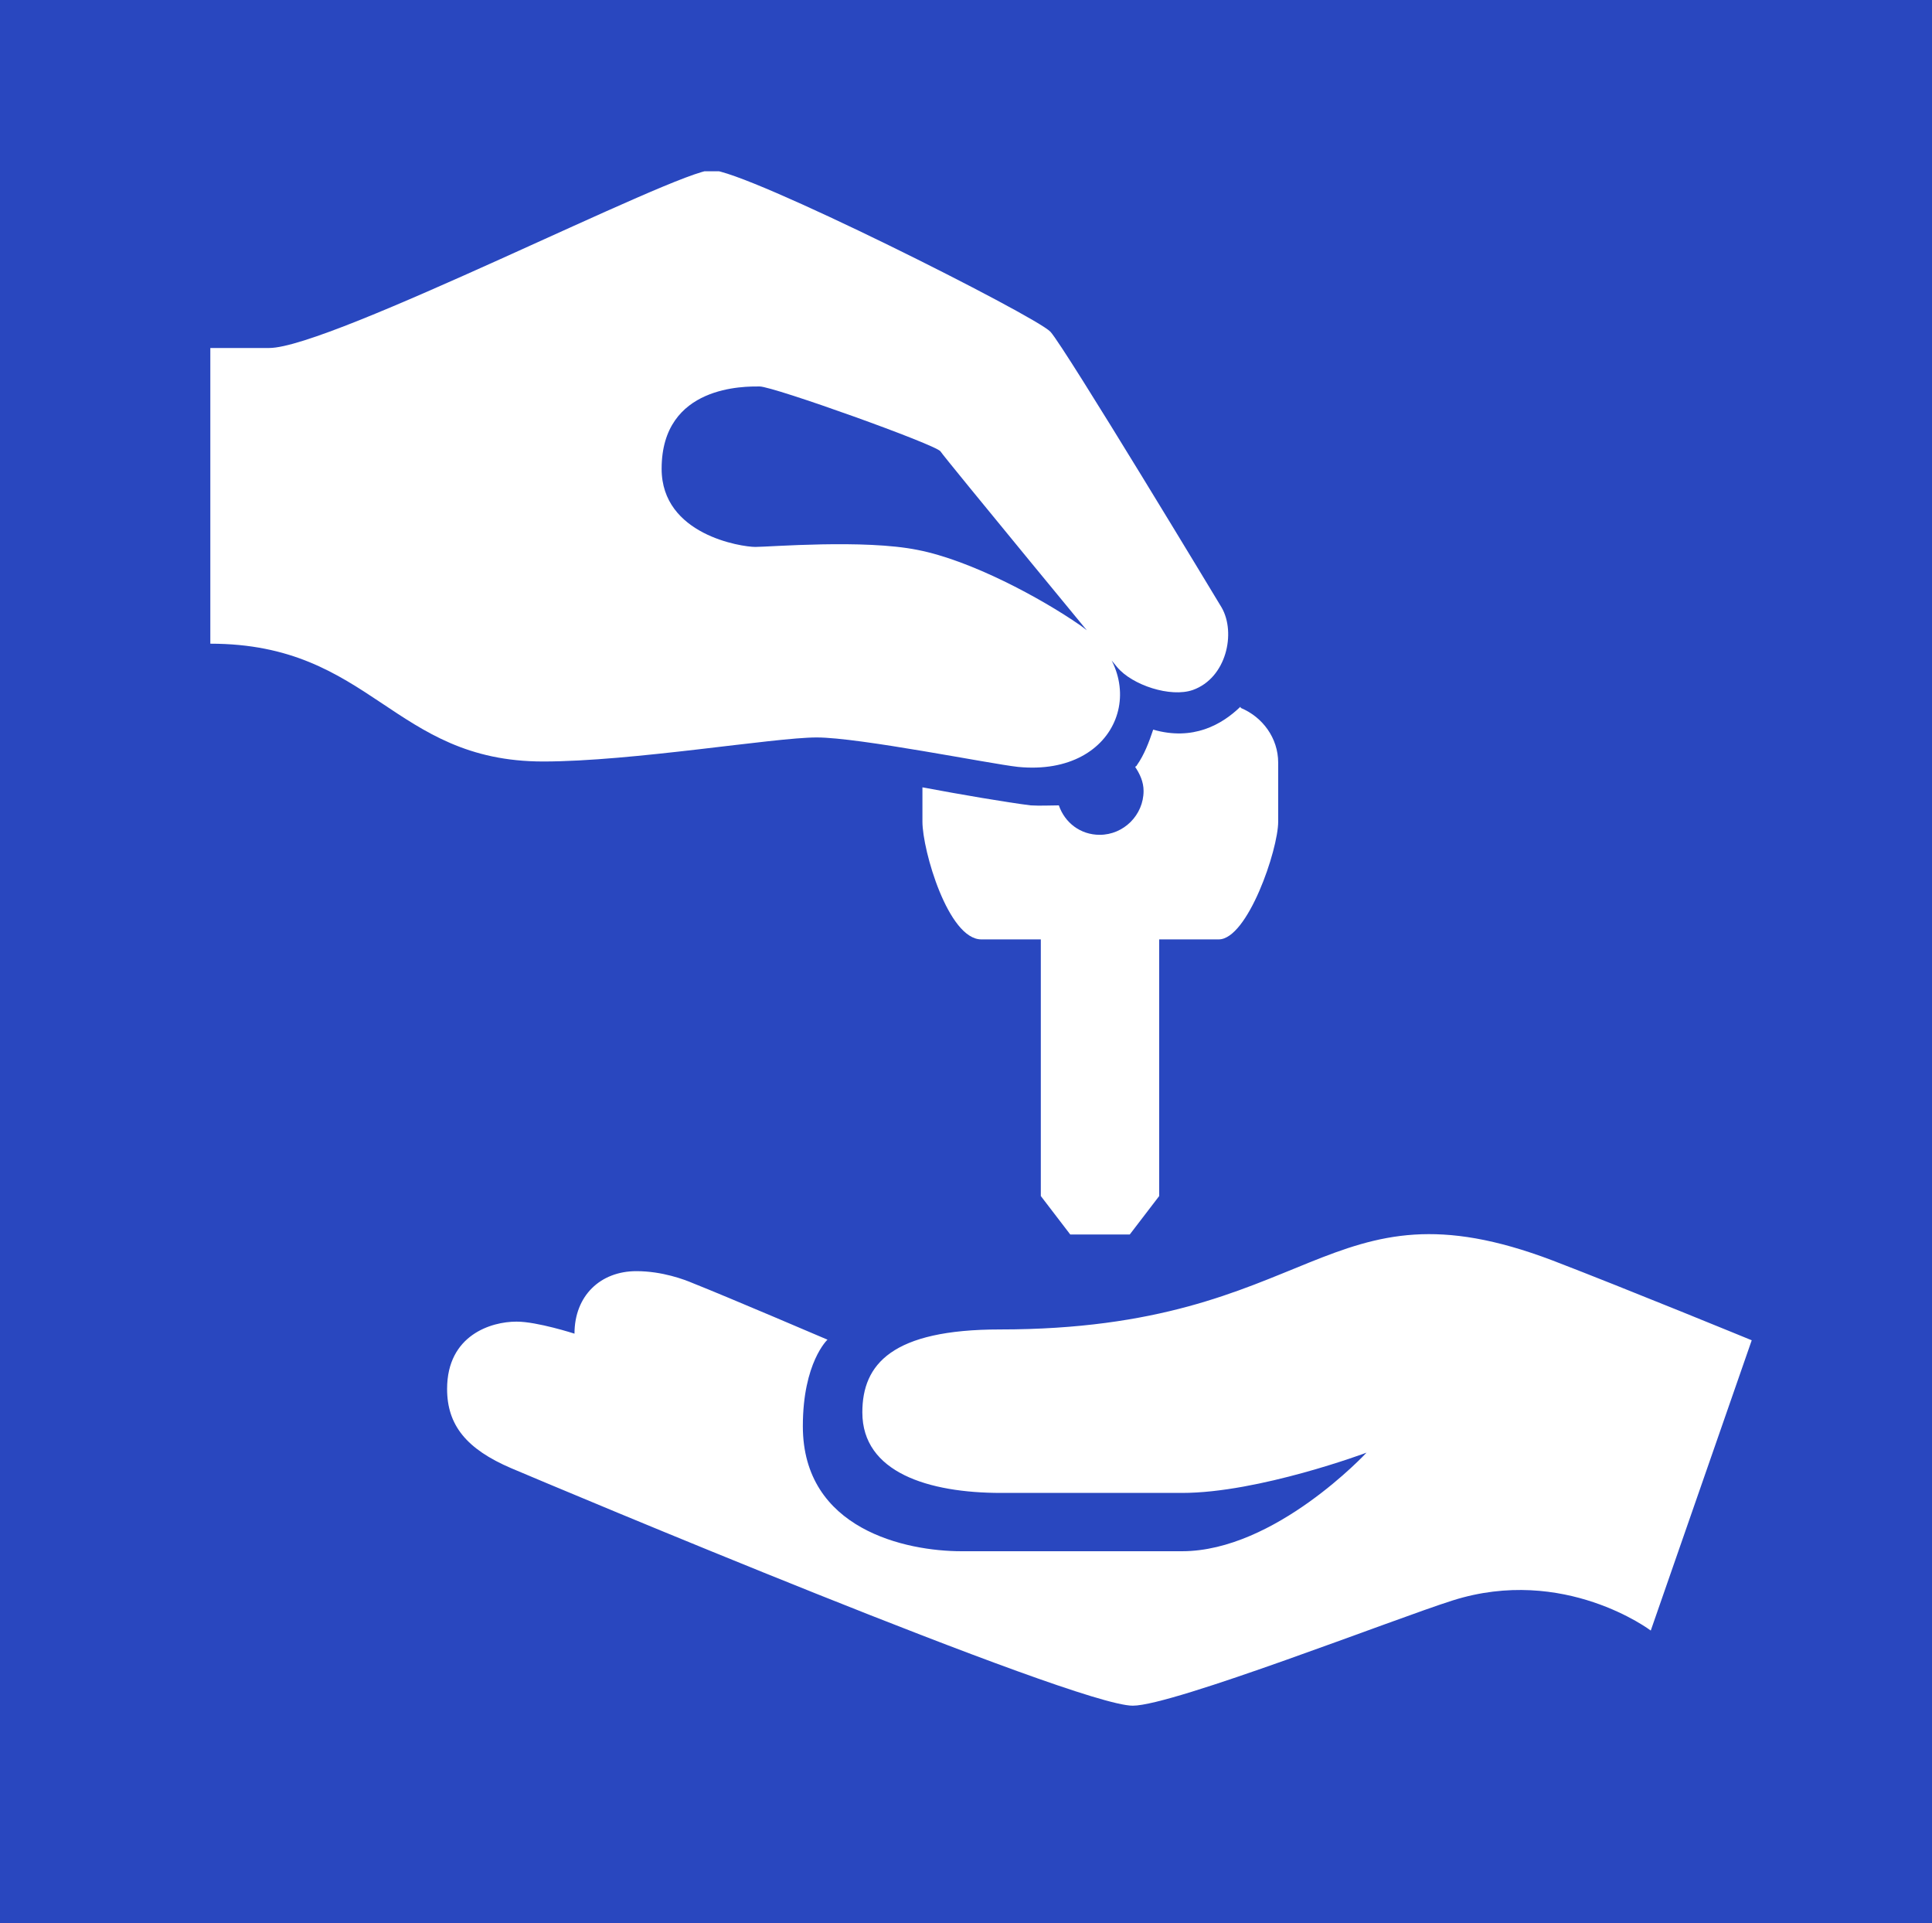
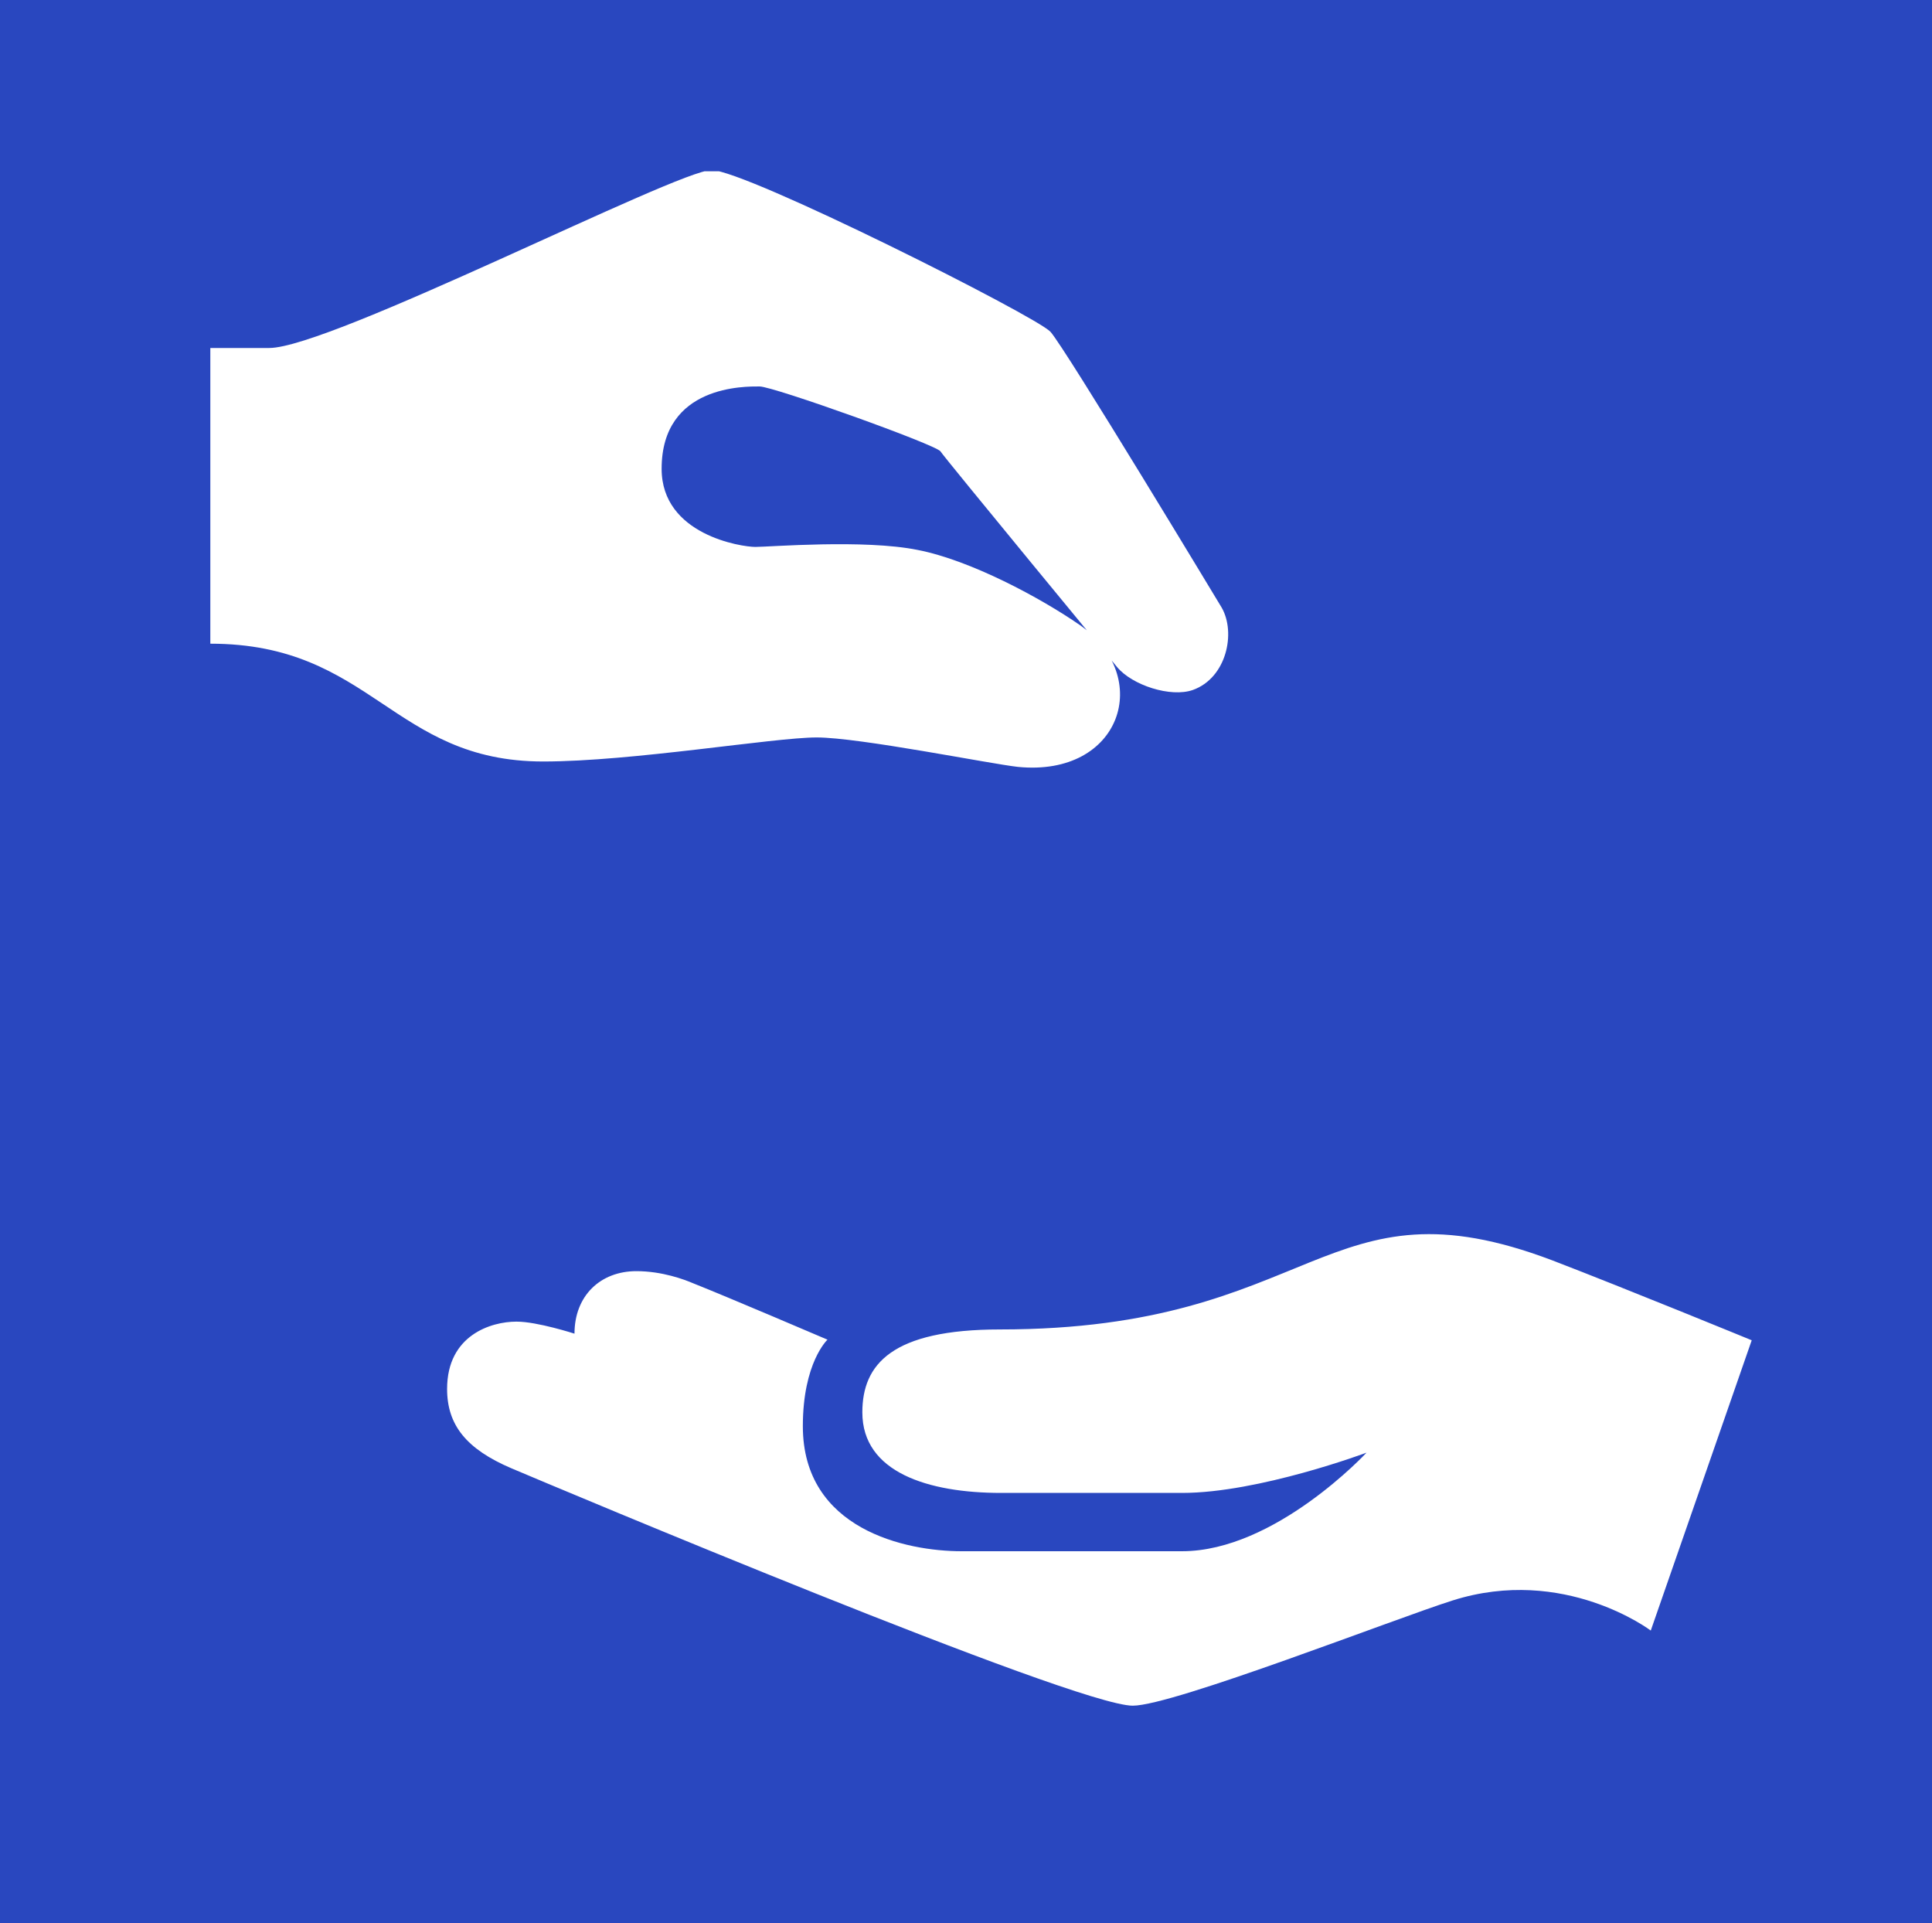
<svg xmlns="http://www.w3.org/2000/svg" id="katman_1" data-name="katman 1" viewBox="0 0 32.15 32">
  <defs>
    <style>
      .cls-1 {
        clip-path: url(#clippath);
      }

      .cls-2 {
        fill: none;
      }

      .cls-2, .cls-3, .cls-4 {
        stroke-width: 0px;
      }

      .cls-3 {
        fill: #2947bf;
      }

      .cls-4 {
        fill: #fff;
      }
    </style>
    <clipPath id="clippath">
      <rect class="cls-2" x="3.5" y="2.85" width="25.65" height="25.53" />
    </clipPath>
  </defs>
  <rect class="cls-3" width="32.15" height="32" />
  <g class="cls-1">
-     <path class="cls-4" d="M20.64,11.76c-.31.3-.79.57-1.45.38-.07.21-.15.42-.27.59,0,.01-.02.02-.03.03.08.12.14.25.14.4,0,.4-.33.73-.73.73-.32,0-.58-.2-.68-.49-.15,0-.31.01-.47,0-.4-.05-1.16-.18-1.8-.3v.57c0,.48.43,1.96.98,1.96h.99v4.27l.49.64h.99l.49-.64v-4.27h.99c.48,0,.99-1.49.99-1.96v-.98c0-.41-.26-.76-.62-.91Z" />
    <path class="cls-4" d="M3.5,5.79h.98c1.02,0,6.79-2.96,7.36-2.96s5.4,2.43,5.64,2.69c.24.26,2.85,4.59,2.85,4.59.24.42.08,1.17-.48,1.37-.37.13-1.01-.08-1.26-.38,0,0-2.87-3.48-2.94-3.59s-2.78-1.08-3.01-1.08-1.63-.03-1.63,1.37c0,1.1,1.33,1.3,1.56,1.3s1.81-.13,2.7.05c.88.17,2.05.8,2.7,1.25,1.23.86.69,2.53-1.03,2.36-.46-.05-2.64-.49-3.35-.49s-3.07.4-4.55.4c-2.51,0-2.85-1.96-5.54-1.96v-4.91Z" />
    <path class="cls-4" d="M8.6,21.99c.34,0,.96.2.96.2,0-.63.43-1.04,1.03-1.04.43,0,.8.14.94.2.58.23,2.24.94,2.24.94,0,0-.41.38-.41,1.44,0,1.72,1.72,2.08,2.64,2.08h3.67c1.55,0,3.07-1.64,3.07-1.64,0,0-1.79.67-3.07.67h-3.01c-1.21,0-2.31-.34-2.31-1.34,0-.8.49-1.38,2.29-1.38,5.28,0,5.39-2.59,9.19-1.15,1.25.48,3.32,1.33,3.32,1.33l-1.68,4.83s-1.44-1.09-3.3-.5c-.95.3-4.65,1.75-5.32,1.75-.96,0-9.61-3.64-10.34-3.95-.75-.32-1.07-.72-1.07-1.32,0-.9.74-1.12,1.15-1.12Z" />
  </g>
</svg>